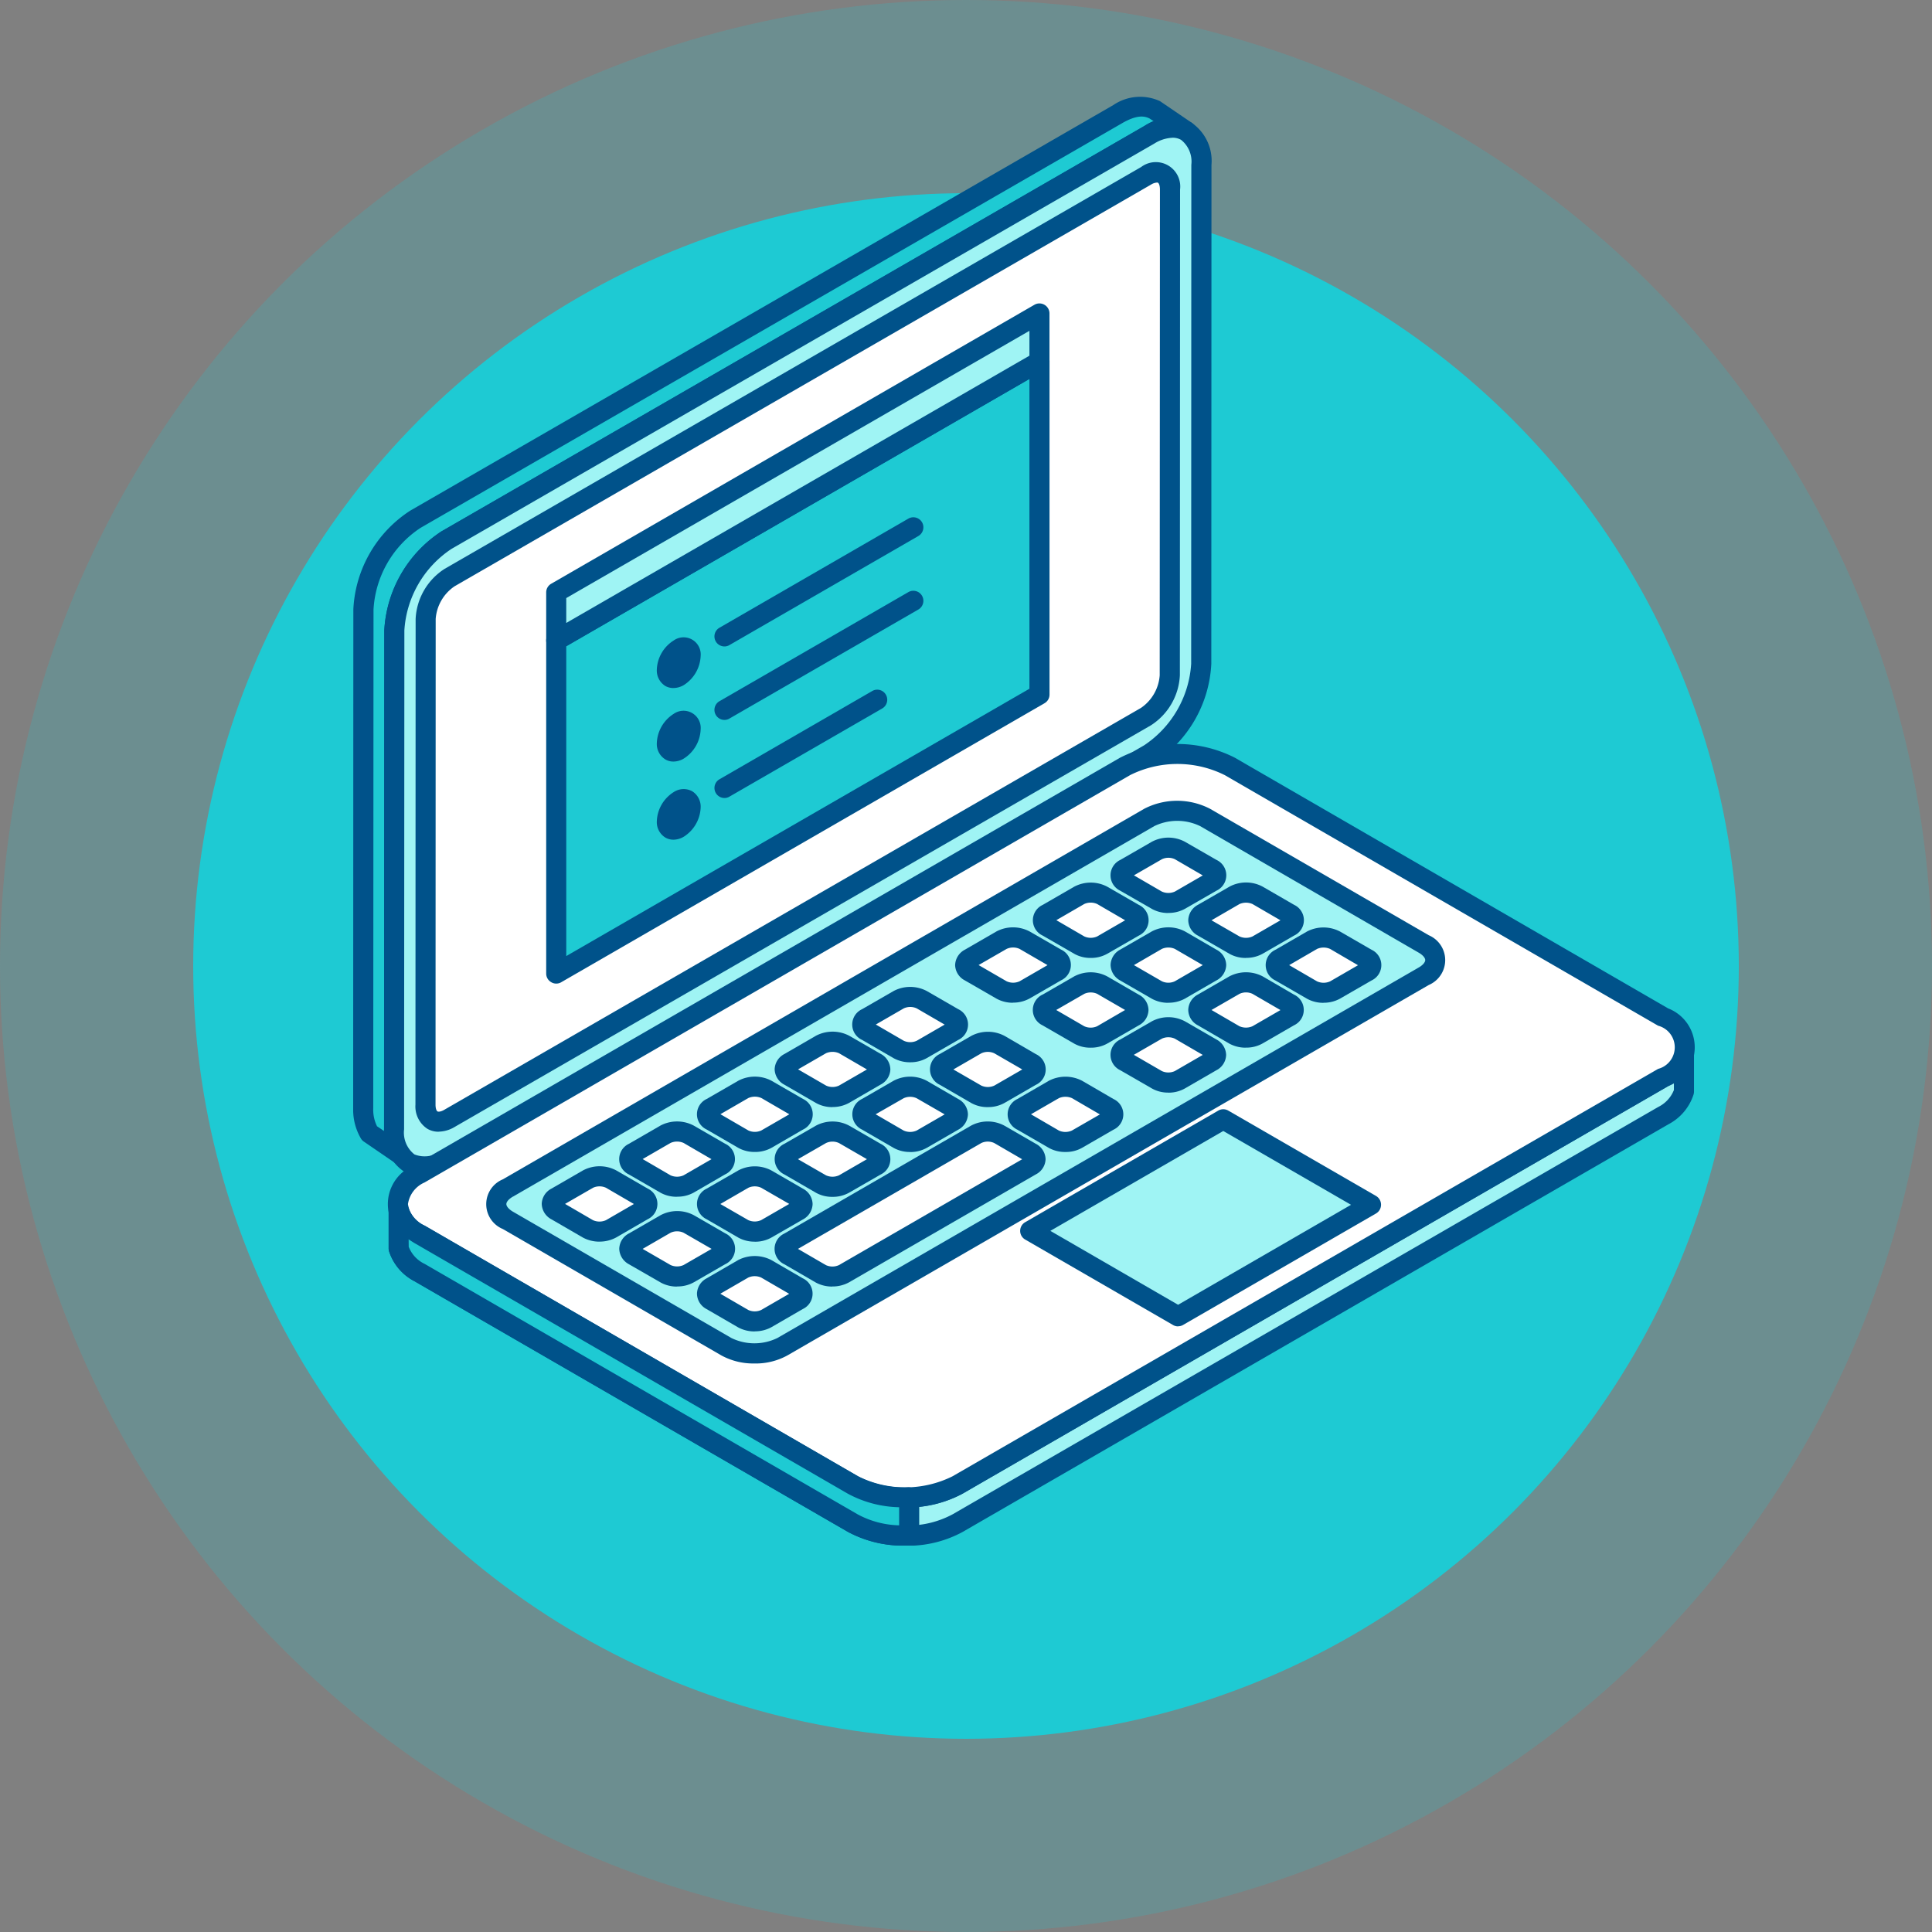
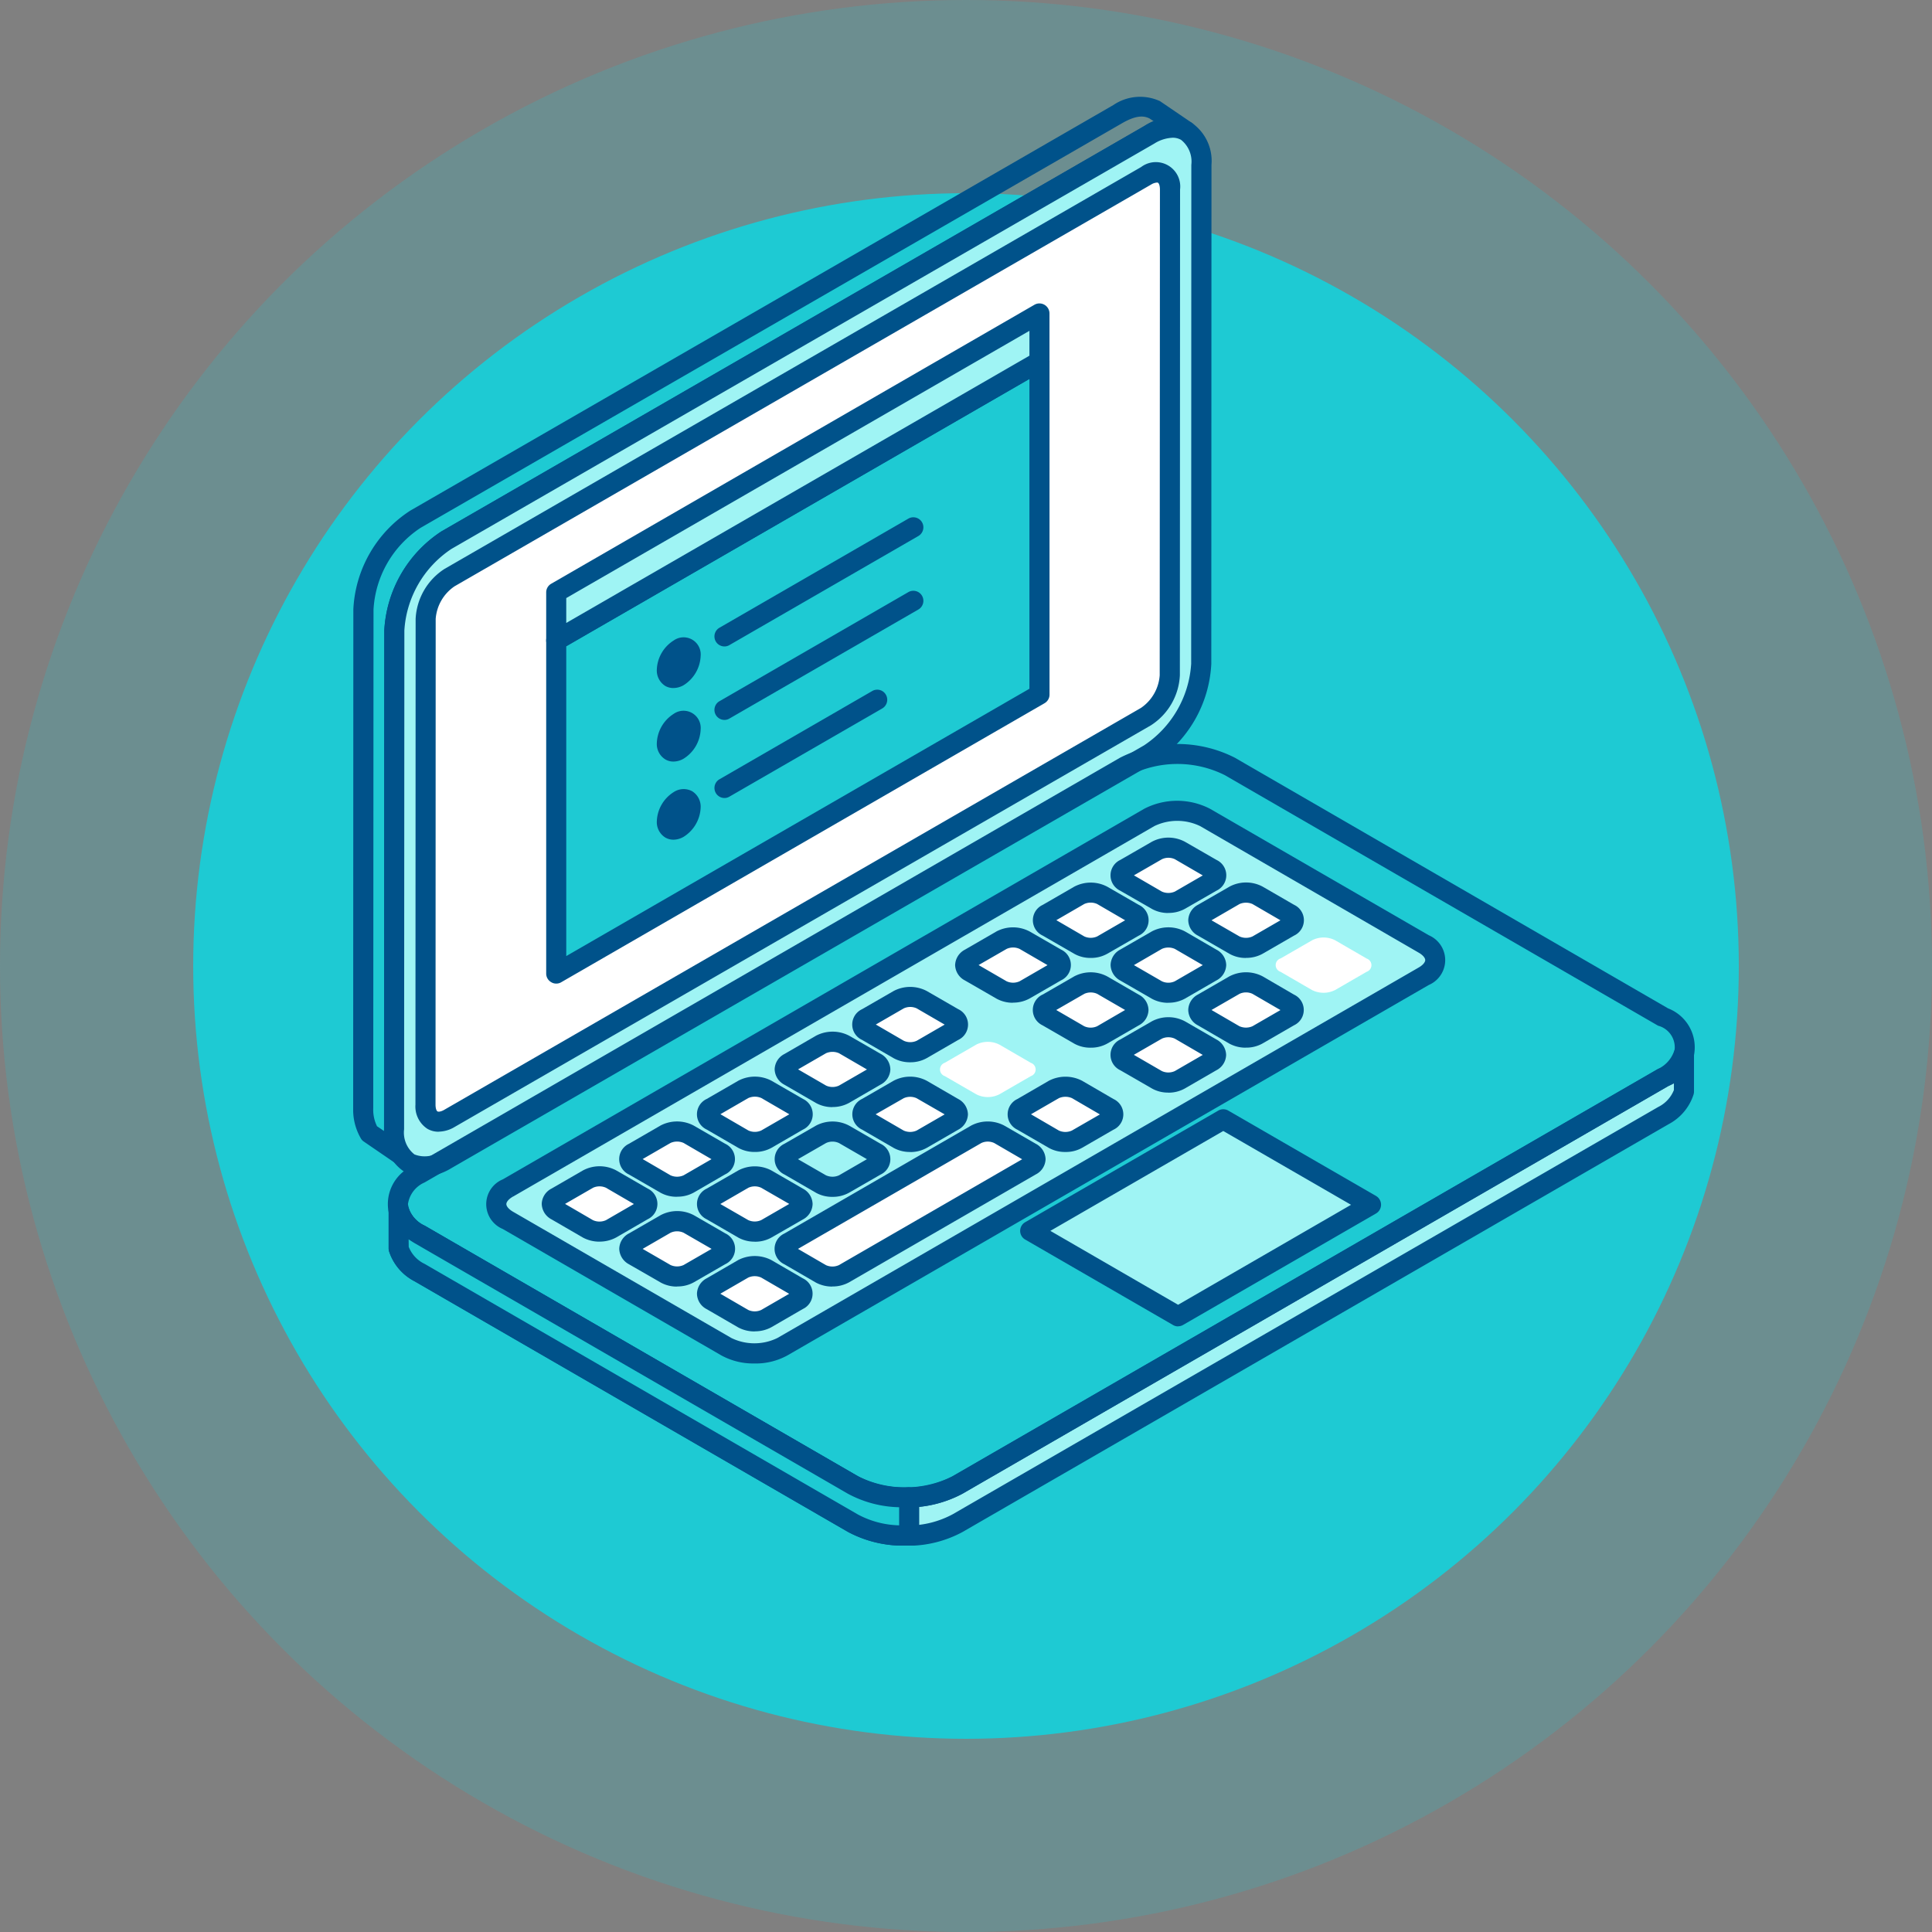
<svg xmlns="http://www.w3.org/2000/svg" width="100" height="100" viewBox="0 0 100 100">
  <rect x="0" y="0" width="100" height="100" fill="#808080" stroke="none" />
  <defs>
    <clipPath id="clip-path">
      <rect id="Rectangle_52" data-name="Rectangle 52" width="69.439" height="75" fill="none" />
    </clipPath>
  </defs>
  <g id="Laptop_Icon" data-name="Laptop Icon" transform="translate(-1322 -5711)">
    <circle id="Ellipse_9" data-name="Ellipse 9" cx="50" cy="50" r="50" transform="translate(1322 5711)" fill="#1ecad3" opacity="0.2" />
    <circle id="Ellipse_4" data-name="Ellipse 4" cx="40" cy="40" r="40" transform="translate(1332 5721)" fill="#1ecad3" />
    <g id="Group_101" data-name="Group 101" transform="translate(1340.28 5716)">
      <g id="Group_101-2" data-name="Group 101" clip-path="url(#clip-path)">
-         <path id="Path_245" data-name="Path 245" d="M3.188,55.49,1.588,54.4a2.406,2.406,0,0,1-.324-1.3l.01-25.822a5.957,5.957,0,0,1,2.7-4.675L40.353,1.627a1.916,1.916,0,0,1,1.906-.186l1.6,1.087a1.928,1.928,0,0,0-1.906.187L5.571,23.7a5.978,5.978,0,0,0-2.7,4.674L2.861,54.195a2.386,2.386,0,0,0,.327,1.3" transform="translate(-0.743 -0.74)" fill="#1ecad3" fill-rule="evenodd" />
        <path id="Path_246" data-name="Path 246" d="M1.243,53.3l.357.243a.569.569,0,0,0,0-.079l.012-25.835a6.542,6.542,0,0,1,2.95-5.122L40.947,1.523a3.855,3.855,0,0,1,.5-.24l-.224-.149c-.342-.177-.753-.128-1.362.208L3.489,22.321a5.419,5.419,0,0,0-2.436,4.236L1.039,52.367a1.928,1.928,0,0,0,.2.937m1.2,1.968a.515.515,0,0,1-.295-.093L.557,54.092A.488.488,0,0,1,.4,53.927,2.947,2.947,0,0,1,0,52.38L.009,26.544a6.455,6.455,0,0,1,2.95-5.116L39.35.435a2.463,2.463,0,0,1,2.41-.2l1.646,1.12a.52.52,0,0,1-.535.89,1.4,1.4,0,0,0-1.415.181L5.09,23.41a5.394,5.394,0,0,0-2.44,4.237L2.636,53.454a1.9,1.9,0,0,0,.257,1.031.526.526,0,0,1-.448.787" transform="translate(0 0)" fill="#00528a" fill-rule="evenodd" />
        <path id="Path_247" data-name="Path 247" d="M7.845,25.25,44.224,4.266c1.486-.858,2.7-.155,2.7,1.556l-.008,25.827a6,6,0,0,1-2.7,4.675L7.831,57.307c-1.486.858-2.7.154-2.7-1.561l.009-25.822a5.984,5.984,0,0,1,2.7-4.674" transform="translate(-3.016 -2.291)" fill="#9ff4f4" fill-rule="evenodd" />
        <path id="Path_248" data-name="Path 248" d="M7.1,24.507h0ZM44.68,3.678a1.918,1.918,0,0,0-.937.3L7.364,24.958a5.462,5.462,0,0,0-2.44,4.222L4.91,55a1.433,1.433,0,0,0,.535,1.3,1.441,1.441,0,0,0,1.384-.181L43.208,35.129a5.481,5.481,0,0,0,2.441-4.224l.008-25.827a1.432,1.432,0,0,0-.531-1.291.871.871,0,0,0-.447-.11M5.892,57.453a1.91,1.91,0,0,1-.968-.252A2.4,2.4,0,0,1,3.871,55L3.883,29.18a6.549,6.549,0,0,1,2.959-5.125L43.221,3.072a2.4,2.4,0,0,1,2.428-.186A2.394,2.394,0,0,1,46.7,5.079l-.009,25.827a6.477,6.477,0,0,1-2.963,5.125L7.35,57.015a2.927,2.927,0,0,1-1.459.438" transform="translate(-2.274 -1.548)" fill="#00528a" fill-rule="evenodd" />
        <path id="Path_249" data-name="Path 249" d="M10.322,30.489l9.585-5.528L46.377,9.691c.682-.394,1.235-.076,1.235.716L47.6,35.549a2.734,2.734,0,0,1-1.235,2.14L16.5,54.917l-6.181,3.569c-.682.389-1.235.075-1.235-.715l.01-25.142a2.737,2.737,0,0,1,1.232-2.14" transform="translate(-5.334 -5.594)" fill="#fff" fill-rule="evenodd" />
        <path id="Path_250" data-name="Path 250" d="M9.578,29.754h0ZM46.183,9.31a.643.643,0,0,0-.289.1L9.839,30.205a2.235,2.235,0,0,0-.978,1.689L8.853,57.036c0,.2.052.322.1.349s.181.019.354-.084L45.367,36.5a2.234,2.234,0,0,0,.969-1.689l.012-25.142c0-.2-.052-.322-.1-.35a.136.136,0,0,0-.065-.012M9.017,58.437a1.139,1.139,0,0,1-.585-.151,1.38,1.38,0,0,1-.619-1.25l.01-25.142a3.262,3.262,0,0,1,1.5-2.591l36.054-20.8a1.264,1.264,0,0,1,2.013,1.166l-.01,25.142a3.261,3.261,0,0,1-1.5,2.591L9.825,58.2a1.64,1.64,0,0,1-.808.233" transform="translate(-4.59 -4.859)" fill="#00528a" fill-rule="evenodd" />
        <path id="Path_251" data-name="Path 251" d="M25.481,47.674,50.488,33.235V50.473L25.481,64.913Z" transform="translate(-14.969 -19.524)" fill="#1ecad3" fill-rule="evenodd" />
        <path id="Path_252" data-name="Path 252" d="M25.256,47.235V63.27L49.23,49.433V33.4Zm-.517,17.459a.481.481,0,0,1-.261-.072.513.513,0,0,1-.26-.449V46.934a.518.518,0,0,1,.26-.452L49.491,32.045a.516.516,0,0,1,.518,0,.509.509,0,0,1,.261.45V49.733a.513.513,0,0,1-.261.451L25,64.622a.481.481,0,0,1-.257.072" transform="translate(-14.227 -18.784)" fill="#00528a" fill-rule="evenodd" />
        <path id="Path_253" data-name="Path 253" d="M25.481,44.135,50.488,29.7V27.21L25.481,41.649Z" transform="translate(-14.969 -15.985)" fill="#9ff4f4" fill-rule="evenodd" />
        <path id="Path_254" data-name="Path 254" d="M25.256,41.2v1.288L49.23,28.655V27.367Zm-.517,2.707a.487.487,0,0,1-.261-.071.5.5,0,0,1-.26-.447V40.908a.514.514,0,0,1,.26-.45l25.012-14.44a.52.52,0,0,1,.778.451v2.486a.518.518,0,0,1-.261.45L25,43.84a.487.487,0,0,1-.257.071" transform="translate(-14.227 -15.244)" fill="#00528a" fill-rule="evenodd" />
        <path id="Path_255" data-name="Path 255" d="M39.966,69.2h0c.341-.195.616-.035.616.354a1.349,1.349,0,0,1-.616,1.061c-.335.194-.614.04-.614-.354a1.372,1.372,0,0,1,.614-1.061" transform="translate(-23.118 -40.603)" fill="#9ff4f4" fill-rule="evenodd" />
        <path id="Path_256" data-name="Path 256" d="M39.23,68.463h0Zm-.274,2.017a.851.851,0,0,1-.415-.105.943.943,0,0,1-.443-.851,1.864,1.864,0,0,1,.876-1.508.886.886,0,0,1,1.393.8,1.875,1.875,0,0,1-.875,1.512,1.074,1.074,0,0,1-.536.151" transform="translate(-22.381 -39.867)" fill="#00528a" fill-rule="evenodd" />
        <path id="Path_257" data-name="Path 257" d="M39.966,78.424h0c.341-.2.616-.039.616.35a1.342,1.342,0,0,1-.616,1.061c-.335.195-.614.035-.614-.354a1.361,1.361,0,0,1,.614-1.057" transform="translate(-23.118 -46.021)" fill="#9ff4f4" fill-rule="evenodd" />
        <path id="Path_258" data-name="Path 258" d="M39.23,77.686h0ZM38.956,79.7a.8.8,0,0,1-.415-.11.933.933,0,0,1-.443-.849,1.875,1.875,0,0,1,.876-1.512.889.889,0,0,1,1.393.805,1.869,1.869,0,0,1-.875,1.512,1.043,1.043,0,0,1-.536.154" transform="translate(-22.381 -45.282)" fill="#00528a" fill-rule="evenodd" />
        <path id="Path_259" data-name="Path 259" d="M39.966,88.225h0c.341-.194.616-.039.616.35a1.351,1.351,0,0,1-.616,1.061c-.335.194-.614.035-.614-.349a1.362,1.362,0,0,1,.614-1.062" transform="translate(-23.118 -51.779)" fill="#9ff4f4" fill-rule="evenodd" />
        <path id="Path_260" data-name="Path 260" d="M39.23,87.483h0ZM38.956,89.5a.842.842,0,0,1-.415-.11.936.936,0,0,1-.443-.844,1.863,1.863,0,0,1,.876-1.512.929.929,0,0,1,.951-.044.939.939,0,0,1,.442.844,1.875,1.875,0,0,1-.875,1.512,1.08,1.08,0,0,1-.536.154" transform="translate(-22.381 -51.037)" fill="#00528a" fill-rule="evenodd" />
        <path id="Path_261" data-name="Path 261" d="M72.229,120.055v1.973a2.128,2.128,0,0,1-1.08,1.245l-36.524,21.1a5.459,5.459,0,0,1-2.525.637,5.578,5.578,0,0,1-2.891-.64L6.782,131.393A2.148,2.148,0,0,1,5.7,130.141V128.17a2.147,2.147,0,0,0,1.078,1.248l22.427,12.969a5.6,5.6,0,0,0,2.891.646,5.455,5.455,0,0,0,2.525-.642L71.149,121.3a2.146,2.146,0,0,0,1.08-1.247" transform="translate(-3.351 -70.527)" fill="#9ff4f4" fill-rule="evenodd" />
        <path id="Path_262" data-name="Path 262" d="M5.489,129.323a1.63,1.63,0,0,0,.826.88L28.733,143.17a5.107,5.107,0,0,0,2.626.575,4.906,4.906,0,0,0,2.279-.579l36.519-21.082a1.663,1.663,0,0,0,.818-.881v-.388c-.1.066-.195.128-.292.184L34.15,142.1a6.049,6.049,0,0,1-2.765.712,5.974,5.974,0,0,1-3.167-.712L5.785,129.124c-.1-.061-.2-.122-.3-.193Zm25.769,15.461a6.058,6.058,0,0,1-3.038-.711L5.785,131.1a2.669,2.669,0,0,1-1.318-1.553.6.6,0,0,1-.017-.147v-1.972a.519.519,0,0,1,.446-.516.531.531,0,0,1,.571.371,1.612,1.612,0,0,0,.848.95l22.418,12.962a4.894,4.894,0,0,0,2.626.576,4.833,4.833,0,0,0,2.279-.576l36.519-21.084a1.6,1.6,0,0,0,.836-.942.535.535,0,0,1,.574-.372.525.525,0,0,1,.448.518v1.973a.57.57,0,0,1-.022.146,2.657,2.657,0,0,1-1.311,1.548l-36.531,21.1a5.952,5.952,0,0,1-2.765.711Z" transform="translate(-2.614 -69.784)" fill="#00528a" fill-rule="evenodd" />
-         <path id="Path_263" data-name="Path 263" d="M6.727,104.2,43.251,83.116a6,6,0,0,1,5.419,0L71.094,96.086c1.491.868,1.491,2.272,0,3.135L34.57,120.31a6,6,0,0,1-5.416,0L6.727,107.338c-1.489-.864-1.489-2.275,0-3.137" transform="translate(-3.296 -48.447)" fill="#fff" fill-rule="evenodd" />
        <path id="Path_264" data-name="Path 264" d="M5.988,103.469h0Zm.262.451a1.449,1.449,0,0,0-.858,1.118,1.429,1.429,0,0,0,.858,1.115l22.426,12.969a5.5,5.5,0,0,0,4.9.007L70.1,98.04a1.155,1.155,0,0,0,0-2.234L47.669,82.835a5.485,5.485,0,0,0-4.9,0Zm24.875,16.818a6.078,6.078,0,0,1-2.971-.712L5.727,107.055a2.165,2.165,0,0,1,0-4.032l36.524-21.09a6.569,6.569,0,0,1,5.939,0L70.616,94.908a2.16,2.16,0,0,1,0,4.028L34.092,120.03a6.11,6.11,0,0,1-2.967.708" transform="translate(-2.556 -47.715)" fill="#00528a" fill-rule="evenodd" />
        <path id="Path_265" data-name="Path 265" d="M92.606,138.513l9.99-5.771-7.651-4.422-9.988,5.771Z" transform="translate(-49.908 -75.382)" fill="#9ff4f4" fill-rule="evenodd" />
        <path id="Path_266" data-name="Path 266" d="M85.25,133.349l6.612,3.826L100.813,132,94.2,128.18Zm6.612,4.944a.5.5,0,0,1-.261-.07L83.949,133.8a.518.518,0,0,1,0-.9l9.991-5.775a.515.515,0,0,1,.521,0l7.652,4.421a.526.526,0,0,1,0,.9l-9.991,5.772a.51.51,0,0,1-.261.07" transform="translate(-49.164 -74.64)" fill="#00528a" fill-rule="evenodd" />
        <path id="Path_267" data-name="Path 267" d="M18.556,109.131q16.611-9.586,33.2-19.179a3.211,3.211,0,0,1,2.892,0L65.967,96.5a.885.885,0,0,1,0,1.672q-16.6,9.585-33.2,19.18a3.187,3.187,0,0,1-2.892,0L18.556,110.8a.884.884,0,0,1,0-1.672" transform="translate(-10.551 -52.642)" fill="#9ff4f4" fill-rule="evenodd" />
        <path id="Path_268" data-name="Path 268" d="M17.815,108.389l.26.451c-.208.119-.335.269-.335.384s.127.266.335.389l11.318,6.545a2.72,2.72,0,0,0,2.37,0l33.2-19.18c.208-.119.337-.269.337-.384s-.128-.264-.337-.384L53.65,89.659a2.724,2.724,0,0,0-2.372,0l-33.2,19.181Zm12.762,9.084a3.442,3.442,0,0,1-1.707-.416l-11.316-6.545a1.391,1.391,0,0,1,0-2.568l33.2-19.181a3.709,3.709,0,0,1,3.409,0l11.321,6.545a1.4,1.4,0,0,1,0,2.575l-33.2,19.175a3.407,3.407,0,0,1-1.7.416" transform="translate(-9.811 -51.9)" fill="#00528a" fill-rule="evenodd" />
-         <path id="Path_269" data-name="Path 269" d="M54.387,130.935l1.631-.942a1.316,1.316,0,0,1,1.194,0l1.631.942a.364.364,0,0,1,0,.689l-1.636.941a1.306,1.306,0,0,1-1.189,0l-1.631-.941a.365.365,0,0,1,0-.689" transform="translate(-31.806 -76.281)" fill="#fff" fill-rule="evenodd" />
        <path id="Path_270" data-name="Path 270" d="M54.088,130.539l1.451.836a.822.822,0,0,0,.672,0l1.446-.836-1.446-.835a.794.794,0,0,0-.672,0Zm1.787,1.95a1.718,1.718,0,0,1-.858-.213l-1.632-.946a.877.877,0,0,1,0-1.587l1.637-.942a1.834,1.834,0,0,1,1.712,0l1.632.942a.88.88,0,0,1,0,1.591l-1.637.942a1.716,1.716,0,0,1-.854.213" transform="translate(-31.065 -75.54)" fill="#00528a" fill-rule="evenodd" />
        <path id="Path_271" data-name="Path 271" d="M36.524,141.248l-1.627.942a.366.366,0,0,0,0,.69l1.631.941a1.324,1.324,0,0,0,1.194,0l1.631-.941a.365.365,0,0,0,0-.69l-1.631-.942a1.327,1.327,0,0,0-1.2,0" transform="translate(-20.356 -82.893)" fill="#fff" fill-rule="evenodd" />
        <path id="Path_272" data-name="Path 272" d="M34.592,141.794l1.446.836a.819.819,0,0,0,.673,0l1.45-.836-1.45-.836a.806.806,0,0,0-.673,0Zm1.782,1.951a1.719,1.719,0,0,1-.853-.213l-1.635-.941a.941.941,0,0,1-.505-.8.924.924,0,0,1,.509-.8l1.632-.942a1.842,1.842,0,0,1,1.717,0l1.632.942a.88.88,0,0,1,0,1.593l-1.632.941a1.714,1.714,0,0,1-.858.213" transform="translate(-19.609 -82.152)" fill="#00528a" fill-rule="evenodd" />
        <path id="Path_273" data-name="Path 273" d="M46.262,146.876l-1.632.942a.366.366,0,0,0,0,.691l1.632.942a1.313,1.313,0,0,0,1.189,0l1.631-.939a.365.365,0,0,0,0-.69l-1.631-.946a1.327,1.327,0,0,0-1.194,0" transform="translate(-26.074 -86.2)" fill="#fff" fill-rule="evenodd" />
        <path id="Path_274" data-name="Path 274" d="M44.338,147.426l1.445.84a.806.806,0,0,0,.672,0l1.446-.836-1.446-.84a.816.816,0,0,0-.672,0Zm1.778,1.951a1.765,1.765,0,0,1-.854-.208l-1.633-.947a.916.916,0,0,1-.5-.8.926.926,0,0,1,.5-.792l1.633-.947a1.87,1.87,0,0,1,1.715,0l1.631.947a.876.876,0,0,1,0,1.587l-1.636.947a1.767,1.767,0,0,1-.856.208" transform="translate(-25.334 -85.463)" fill="#00528a" fill-rule="evenodd" />
        <path id="Path_275" data-name="Path 275" d="M37.726,132.56l1.631-.946c.332-.186.332-.494,0-.684l-1.631-.943a1.3,1.3,0,0,0-1.189,0l-1.633.942a.363.363,0,0,0,0,.689l1.627.946a1.319,1.319,0,0,0,1.2,0" transform="translate(-20.358 -76.276)" fill="#fff" fill-rule="evenodd" />
        <path id="Path_276" data-name="Path 276" d="M34.6,130.533l1.444.842a.829.829,0,0,0,.673,0l1.446-.836-1.446-.841a.835.835,0,0,0-.673,0Zm2.379,1.291h0Zm-.6.66a1.716,1.716,0,0,1-.854-.208l-1.636-.946a.877.877,0,0,1,0-1.587l1.636-.946a1.845,1.845,0,0,1,1.712,0l1.631.942a.873.873,0,0,1,0,1.587l-1.631.946a1.721,1.721,0,0,1-.858.208" transform="translate(-19.616 -75.54)" fill="#00528a" fill-rule="evenodd" />
        <path id="Path_277" data-name="Path 277" d="M47.469,126.934l1.632-.942a.364.364,0,0,0,0-.689l-1.632-.947a1.341,1.341,0,0,0-1.193,0l-1.633.947a.361.361,0,0,0,0,.685l1.633.946a1.308,1.308,0,0,0,1.189,0" transform="translate(-26.083 -72.972)" fill="#fff" fill-rule="evenodd" />
        <path id="Path_278" data-name="Path 278" d="M44.349,124.906l1.446.841a.806.806,0,0,0,.672,0l1.45-.837-1.446-.84a.838.838,0,0,0-.677,0Zm2.379,1.291h0Zm-.6.663a1.727,1.727,0,0,1-.853-.212l-1.631-.946a.873.873,0,0,1,0-1.587l1.631-.942a1.842,1.842,0,0,1,1.716,0l1.632.942a.876.876,0,0,1,0,1.587l-1.633.946a1.744,1.744,0,0,1-.858.212" transform="translate(-25.341 -72.235)" fill="#00528a" fill-rule="evenodd" />
        <path id="Path_279" data-name="Path 279" d="M29.61,137.246l-1.632.942a1.322,1.322,0,0,1-1.193,0l-1.632-.947a.362.362,0,0,1,0-.685l1.636-.946a1.314,1.314,0,0,1,1.19,0l1.632.946a.364.364,0,0,1,0,.69" transform="translate(-14.632 -79.582)" fill="#fff" fill-rule="evenodd" />
        <path id="Path_280" data-name="Path 280" d="M24.859,136.16l1.446.842a.816.816,0,0,0,.672,0l1.446-.837-1.446-.841a.807.807,0,0,0-.668,0Zm1.782,1.954a1.8,1.8,0,0,1-.858-.212l-1.631-.946a.932.932,0,0,1-.5-.8.921.921,0,0,1,.509-.79l1.632-.943a1.831,1.831,0,0,1,1.71,0l1.633.943a.877.877,0,0,1,0,1.587L27.5,137.9a1.8,1.8,0,0,1-.858.212" transform="translate(-13.892 -78.846)" fill="#00528a" fill-rule="evenodd" />
        <path id="Path_281" data-name="Path 281" d="M44.642,136.562l1.632-.941a1.314,1.314,0,0,1,1.193,0l1.632.941a.366.366,0,0,1,0,.69l-1.636.942a1.314,1.314,0,0,1-1.19,0l-1.632-.942a.366.366,0,0,1,0-.69" transform="translate(-26.081 -79.588)" fill="#fff" fill-rule="evenodd" />
        <path id="Path_282" data-name="Path 282" d="M44.345,136.167,45.79,137a.816.816,0,0,0,.672,0l1.45-.837-1.45-.836a.8.8,0,0,0-.667,0Zm1.785,1.949a1.723,1.723,0,0,1-.858-.212l-1.632-.946a.877.877,0,0,1,0-1.587l1.637-.943a1.835,1.835,0,0,1,1.707,0l1.637.946a.923.923,0,0,1,.5.792.933.933,0,0,1-.5.8l-1.637.941a1.717,1.717,0,0,1-.854.212" transform="translate(-25.341 -78.848)" fill="#00528a" fill-rule="evenodd" />
        <path id="Path_283" data-name="Path 283" d="M73.874,119.68l1.631-.942a1.325,1.325,0,0,1,1.195,0l1.631.946a.361.361,0,0,1,0,.685l-1.631.942a1.317,1.317,0,0,1-1.195,0l-1.631-.942a.364.364,0,0,1,0-.689" transform="translate(-43.253 -69.67)" fill="#fff" fill-rule="evenodd" />
-         <path id="Path_284" data-name="Path 284" d="M73.136,118.939h0Zm.446.345,1.446.835a.808.808,0,0,0,.673,0l1.447-.835-1.447-.836a.805.805,0,0,0-.673,0Zm1.783,1.949a1.733,1.733,0,0,1-.858-.212l-1.631-.946a.878.878,0,0,1,0-1.589l1.635-.941a1.845,1.845,0,0,1,1.717,0l1.626.946a.875.875,0,0,1,0,1.587l-1.632.942a1.73,1.73,0,0,1-.853.212" transform="translate(-42.515 -68.929)" fill="#00528a" fill-rule="evenodd" />
        <path id="Path_285" data-name="Path 285" d="M83.613,125.312l1.631-.946a1.317,1.317,0,0,1,1.195,0l1.627.946a.363.363,0,0,1,0,.689l-1.632.942a1.314,1.314,0,0,1-1.193,0L83.608,126a.36.36,0,0,1,0-.684" transform="translate(-48.972 -72.976)" fill="#fff" fill-rule="evenodd" />
        <path id="Path_286" data-name="Path 286" d="M82.878,124.575h0Zm.442.339,1.445.842a.816.816,0,0,0,.673,0l1.45-.835-1.445-.842a.847.847,0,0,0-.678,0Zm1.787,1.951a1.713,1.713,0,0,1-.863-.212l-1.628-.942a.877.877,0,0,1,0-1.587l1.632-.946a1.864,1.864,0,0,1,1.716,0l1.627.946a.873.873,0,0,1,0,1.587l-1.632.942a1.686,1.686,0,0,1-.853.212" transform="translate(-48.237 -72.239)" fill="#00528a" fill-rule="evenodd" />
        <path id="Path_287" data-name="Path 287" d="M57.213,121.311l1.636-.946a.362.362,0,0,0,0-.685l-1.631-.942a1.326,1.326,0,0,0-1.2,0l-1.635.937a.366.366,0,0,0,0,.69l1.635.946a1.309,1.309,0,0,0,1.191,0" transform="translate(-31.806 -69.67)" fill="#fff" fill-rule="evenodd" />
        <path id="Path_288" data-name="Path 288" d="M54.093,119.278l1.451.84a.8.8,0,0,0,.667,0h0l1.447-.835-1.447-.841a.838.838,0,0,0-.67,0Zm1.782,1.954a1.728,1.728,0,0,1-.853-.212l-1.633-.946a.93.93,0,0,1-.508-.8.919.919,0,0,1,.508-.792l1.633-.946a1.855,1.855,0,0,1,1.715,0l1.633.941a.932.932,0,0,1,.5.8.922.922,0,0,1-.508.792l-1.632.946a1.739,1.739,0,0,1-.859.212" transform="translate(-31.065 -68.928)" fill="#00528a" fill-rule="evenodd" />
        <path id="Path_289" data-name="Path 289" d="M66.967,115.683l1.631-.942a.365.365,0,0,0,0-.69l-1.631-.942a1.334,1.334,0,0,0-1.194,0l-1.631.942a.363.363,0,0,0,0,.687l1.631.946a1.316,1.316,0,0,0,1.194,0" transform="translate(-37.536 -66.363)" fill="#fff" fill-rule="evenodd" />
        <path id="Path_290" data-name="Path 290" d="M63.84,113.651l1.446.84a.807.807,0,0,0,.672,0l1.446-.836-1.446-.839a.8.8,0,0,0-.672,0Zm2.38,1.291h0Zm-.6.663a1.743,1.743,0,0,1-.859-.212l-1.632-.946a.874.874,0,0,1,0-1.589l1.632-.941a1.838,1.838,0,0,1,1.717,0l1.631.941a.878.878,0,0,1,0,1.589l-1.637.946a1.727,1.727,0,0,1-.853.212" transform="translate(-36.788 -65.622)" fill="#00528a" fill-rule="evenodd" />
        <path id="Path_291" data-name="Path 291" d="M64.13,125.307l1.632-.941a1.314,1.314,0,0,1,1.193,0l1.633.941a.365.365,0,0,1,0,.689l-1.633.942a1.314,1.314,0,0,1-1.193,0L64.13,126a.364.364,0,0,1,0-.689" transform="translate(-37.529 -72.976)" fill="#fff" fill-rule="evenodd" />
        <path id="Path_292" data-name="Path 292" d="M63.389,124.566h0Zm.442.344,1.451.842a.821.821,0,0,0,.671,0l1.451-.837-1.451-.836a.81.81,0,0,0-.671,0Zm1.787,1.951a1.734,1.734,0,0,1-.858-.212l-1.632-.946a.877.877,0,0,1,0-1.587l1.632-.942a1.841,1.841,0,0,1,1.715,0l1.633.946a.923.923,0,0,1,.5.791.933.933,0,0,1-.509.8l-1.631.942a1.736,1.736,0,0,1-.854.212" transform="translate(-36.788 -72.235)" fill="#00528a" fill-rule="evenodd" />
        <path id="Path_293" data-name="Path 293" d="M54.375,135.583l9.672-5.589a1.319,1.319,0,0,1,1.194,0l1.632.946a.366.366,0,0,1,0,.69L57.2,137.215a1.353,1.353,0,0,1-1.193,0l-1.632-.946a.363.363,0,0,1,0-.686" transform="translate(-31.799 -76.282)" fill="#fff" fill-rule="evenodd" />
        <path id="Path_294" data-name="Path 294" d="M54.081,135.185l1.446.84a.809.809,0,0,0,.673,0l9.485-5.479-1.446-.84a.789.789,0,0,0-.668,0Zm1.778,1.95a1.769,1.769,0,0,1-.854-.208l-1.63-.946a.878.878,0,0,1,0-1.59h0l9.671-5.589a1.833,1.833,0,0,1,1.711,0l1.632.942a.931.931,0,0,1,.508.793.916.916,0,0,1-.508.794l-9.677,5.592a1.773,1.773,0,0,1-.858.208" transform="translate(-31.058 -75.543)" fill="#00528a" fill-rule="evenodd" />
        <path id="Path_295" data-name="Path 295" d="M106.268,100.957l1.632-.942a1.348,1.348,0,0,1,1.195,0l1.631.946a.364.364,0,0,1,0,.689l-1.626.942a1.317,1.317,0,0,1-1.195,0l-1.632-.942a.367.367,0,0,1,0-.693" transform="translate(-62.284 -58.672)" fill="#fff" fill-rule="evenodd" />
        <path id="Path_296" data-name="Path 296" d="M105.528,100.215h0Zm.443.349,1.45.836a.815.815,0,0,0,.672,0l1.447-.836-1.447-.841a.841.841,0,0,0-.672,0Zm1.782,1.949a1.7,1.7,0,0,1-.854-.215l-1.631-.942a.916.916,0,0,1-.5-.792.932.932,0,0,1,.5-.8l1.637-.943a1.818,1.818,0,0,1,1.711,0l1.631.943a.878.878,0,0,1,0,1.591l-1.627.939a1.73,1.73,0,0,1-.863.215" transform="translate(-61.544 -57.93)" fill="#00528a" fill-rule="evenodd" />
        <path id="Path_297" data-name="Path 297" d="M116.007,106.589l1.632-.941a1.307,1.307,0,0,1,1.19,0l1.632.946a.361.361,0,0,1,0,.685l-1.637.947a1.33,1.33,0,0,1-1.189,0L116,107.279a.364.364,0,0,1,0-.69" transform="translate(-68.003 -61.98)" fill="#fff" fill-rule="evenodd" />
-         <path id="Path_298" data-name="Path 298" d="M115.266,105.851h0Zm.443.345,1.445.841a.827.827,0,0,0,.673,0l1.445-.836-1.445-.844a.835.835,0,0,0-.673,0Zm1.782,1.951a1.74,1.74,0,0,1-.858-.212L115,106.992a.879.879,0,0,1,0-1.592l1.628-.942a1.841,1.841,0,0,1,1.715,0l1.631.942a.877.877,0,0,1,0,1.589l-1.634.942a1.735,1.735,0,0,1-.854.212" transform="translate(-67.262 -61.241)" fill="#00528a" fill-rule="evenodd" />
        <path id="Path_299" data-name="Path 299" d="M99.351,96.96l1.637-.947a.365.365,0,0,0,0-.689l-1.637-.942a1.306,1.306,0,0,0-1.189,0l-1.631.942a.364.364,0,0,0,0,.689l1.632.947a1.353,1.353,0,0,0,1.193,0" transform="translate(-56.562 -55.361)" fill="#fff" fill-rule="evenodd" />
        <path id="Path_300" data-name="Path 300" d="M96.233,94.929l1.446.84a.829.829,0,0,0,.672,0l1.446-.836-1.446-.84a.792.792,0,0,0-.667,0Zm1.782,1.949a1.72,1.72,0,0,1-.854-.213l-1.636-.941a.881.881,0,0,1,0-1.592l1.636-.942a1.819,1.819,0,0,1,1.712,0l1.636.941a.878.878,0,0,1,0,1.589l-1.636.941a1.734,1.734,0,0,1-.858.213" transform="translate(-55.821 -54.621)" fill="#00528a" fill-rule="evenodd" />
        <path id="Path_301" data-name="Path 301" d="M96.525,106.589l1.632-.941a1.314,1.314,0,0,1,1.193,0l1.633.941a.365.365,0,0,1,0,.69l-1.633.942a1.324,1.324,0,0,1-1.193,0l-1.632-.942a.366.366,0,0,1,0-.69" transform="translate(-56.561 -61.98)" fill="#fff" fill-rule="evenodd" />
        <path id="Path_302" data-name="Path 302" d="M95.785,105.85h0Zm.448.345,1.446.836a.789.789,0,0,0,.672,0l1.446-.836-1.446-.839a.831.831,0,0,0-.672,0Zm1.782,1.951a1.757,1.757,0,0,1-.858-.212l-1.632-.942a.939.939,0,0,1-.5-.8.925.925,0,0,1,.5-.8l1.636-.942a1.845,1.845,0,0,1,1.712,0l1.631.946a.913.913,0,0,1,.505.792.925.925,0,0,1-.509.8l-1.627.942a1.746,1.746,0,0,1-.858.212" transform="translate(-55.821 -61.241)" fill="#00528a" fill-rule="evenodd" />
        <path id="Path_303" data-name="Path 303" d="M106.265,112.217l1.632-.942a1.317,1.317,0,0,1,1.195,0l1.626.947a.36.36,0,0,1,0,.685l-1.63.946a1.327,1.327,0,0,1-1.2,0l-1.631-.946a.366.366,0,0,1,0-.69" transform="translate(-62.281 -65.285)" fill="#fff" fill-rule="evenodd" />
        <path id="Path_304" data-name="Path 304" d="M105.528,111.479h0Zm.443.345,1.445.84a.836.836,0,0,0,.677,0l1.447-.836-1.447-.84a.8.8,0,0,0-.672,0Zm1.782,1.951a1.774,1.774,0,0,1-.854-.208l-1.631-.949a.913.913,0,0,1-.5-.794.924.924,0,0,1,.5-.8l1.631-.942a1.859,1.859,0,0,1,1.717,0l1.627.947a.876.876,0,0,1,0,1.586l-1.632.943a1.71,1.71,0,0,1-.858.214" transform="translate(-61.544 -64.547)" fill="#00528a" fill-rule="evenodd" />
        <path id="Path_305" data-name="Path 305" d="M79.867,108.216l1.636-.942a.365.365,0,0,0,0-.69l-1.636-.946a1.314,1.314,0,0,0-1.189,0l-1.631.942a.363.363,0,0,0,0,.689l1.631.947a1.316,1.316,0,0,0,1.189,0" transform="translate(-45.116 -61.974)" fill="#fff" fill-rule="evenodd" />
        <path id="Path_306" data-name="Path 306" d="M76.742,106.186l1.45.84a.809.809,0,0,0,.673,0l1.445-.836-1.445-.839a.806.806,0,0,0-.673,0Zm2.379,1.291h0Zm-.6.66a1.737,1.737,0,0,1-.854-.213l-1.635-.943a.925.925,0,0,1-.505-.792.935.935,0,0,1,.509-.8l1.631-.943a1.837,1.837,0,0,1,1.713,0l1.635.942a.877.877,0,0,1,0,1.587l-1.635.943a1.75,1.75,0,0,1-.859.213" transform="translate(-44.37 -61.235)" fill="#00528a" fill-rule="evenodd" />
        <path id="Path_307" data-name="Path 307" d="M89.612,102.589l1.636-.942a.367.367,0,0,0,0-.693l-1.632-.942a1.333,1.333,0,0,0-1.193,0l-1.632.942a.364.364,0,0,0,0,.689l1.632.946a1.337,1.337,0,0,0,1.189,0" transform="translate(-50.841 -58.67)" fill="#fff" fill-rule="evenodd" />
        <path id="Path_308" data-name="Path 308" d="M86.493,100.561l1.447.841a.806.806,0,0,0,.668,0h0l1.446-.836-1.446-.841a.812.812,0,0,0-.672,0Zm1.783,1.954a1.7,1.7,0,0,1-.858-.215l-1.632-.942a.874.874,0,0,1,0-1.587l1.632-.943a1.831,1.831,0,0,1,1.71,0l1.637.943a.877.877,0,0,1,0,1.587l-1.637.942a1.7,1.7,0,0,1-.853.215" transform="translate(-50.097 -57.933)" fill="#00528a" fill-rule="evenodd" />
        <path id="Path_309" data-name="Path 309" d="M86.785,112.217l1.632-.942a1.306,1.306,0,0,1,1.189,0l1.636.942a.364.364,0,0,1,0,.69l-1.631.941a1.316,1.316,0,0,1-1.194,0l-1.631-.941a.364.364,0,0,1,0-.69" transform="translate(-50.836 -65.285)" fill="#fff" fill-rule="evenodd" />
        <path id="Path_310" data-name="Path 310" d="M86.487,111.821l1.448.84a.806.806,0,0,0,.672,0l1.445-.84-1.445-.836a.814.814,0,0,0-.668,0Zm1.783,1.951a1.71,1.71,0,0,1-.858-.214l-1.633-.943a.88.88,0,0,1,0-1.591h.005l1.632-.942a1.831,1.831,0,0,1,1.71,0l1.637.947a.91.91,0,0,1,.5.792.921.921,0,0,1-.5.794l-1.633.943a1.722,1.722,0,0,1-.858.214" transform="translate(-50.097 -64.544)" fill="#00528a" fill-rule="evenodd" />
        <path id="Path_311" data-name="Path 311" d="M96.525,117.845l1.632-.942a1.314,1.314,0,0,1,1.193,0l1.633.946a.362.362,0,0,1,0,.686l-1.629.946a1.329,1.329,0,0,1-1.2,0l-1.629-.946a.366.366,0,0,1,0-.69" transform="translate(-56.561 -68.592)" fill="#fff" fill-rule="evenodd" />
        <path id="Path_312" data-name="Path 312" d="M96.228,117.454l1.45.84a.806.806,0,0,0,.672,0l1.446-.836-1.446-.841a.812.812,0,0,0-.672,0Zm1.782,1.954a1.675,1.675,0,0,1-.853-.217l-1.632-.941a.878.878,0,0,1,0-1.589l1.636-.942a1.825,1.825,0,0,1,1.712,0l1.632.942a.931.931,0,0,1,.5.8.92.92,0,0,1-.509.793l-1.627.941a1.713,1.713,0,0,1-.863.217" transform="translate(-55.821 -67.856)" fill="#00528a" fill-rule="evenodd" />
        <path id="Path_313" data-name="Path 313" d="M32.131,156.56v-1.972H32.1a5.607,5.607,0,0,1-2.892-.646L6.782,140.973A2.143,2.143,0,0,1,5.7,139.725V141.7a2.145,2.145,0,0,0,1.078,1.252L29.209,155.92a5.59,5.59,0,0,0,2.892.64Z" transform="translate(-3.351 -82.083)" fill="#1ecad3" fill-rule="evenodd" />
        <path id="Path_314" data-name="Path 314" d="M5.489,140.879a1.64,1.64,0,0,0,.826.884L28.733,154.73a4.758,4.758,0,0,0,2.14.565v-.937a5.838,5.838,0,0,1-2.654-.7L5.785,140.684c-.1-.061-.2-.122-.3-.193Zm25.906,14.942h0Zm-.137.522a6.023,6.023,0,0,1-3.038-.711L5.785,142.658A2.675,2.675,0,0,1,4.472,141.1a.435.435,0,0,1-.022-.147v-1.972a.519.519,0,0,1,1.017-.146,1.6,1.6,0,0,0,.848.946l22.418,12.966a4.956,4.956,0,0,0,2.626.576.651.651,0,0,1,.386.149.522.522,0,0,1,.167.372v1.972a.519.519,0,0,1-.491.522h-.164Z" transform="translate(-2.614 -81.344)" fill="#00528a" fill-rule="evenodd" />
        <path id="Path_315" data-name="Path 315" d="M45.844,68.683a.519.519,0,0,1-.261-.968l9.778-5.647a.518.518,0,1,1,.518.9L46.1,68.612a.5.5,0,0,1-.257.071" transform="translate(-26.625 -36.42)" fill="#00528a" fill-rule="evenodd" />
        <path id="Path_316" data-name="Path 316" d="M45.844,59.463a.519.519,0,0,1-.261-.968l9.778-5.648a.518.518,0,1,1,.518.9L46.1,59.392a.5.5,0,0,1-.257.071" transform="translate(-26.625 -31.003)" fill="#00528a" fill-rule="evenodd" />
        <path id="Path_317" data-name="Path 317" d="M45.844,80.016a.52.52,0,0,1-.261-.969l7.907-4.568a.515.515,0,0,1,.709.191.521.521,0,0,1-.191.711L46.1,79.945a.5.5,0,0,1-.257.071" transform="translate(-26.625 -43.711)" fill="#00528a" fill-rule="evenodd" />
      </g>
    </g>
  </g>
</svg>